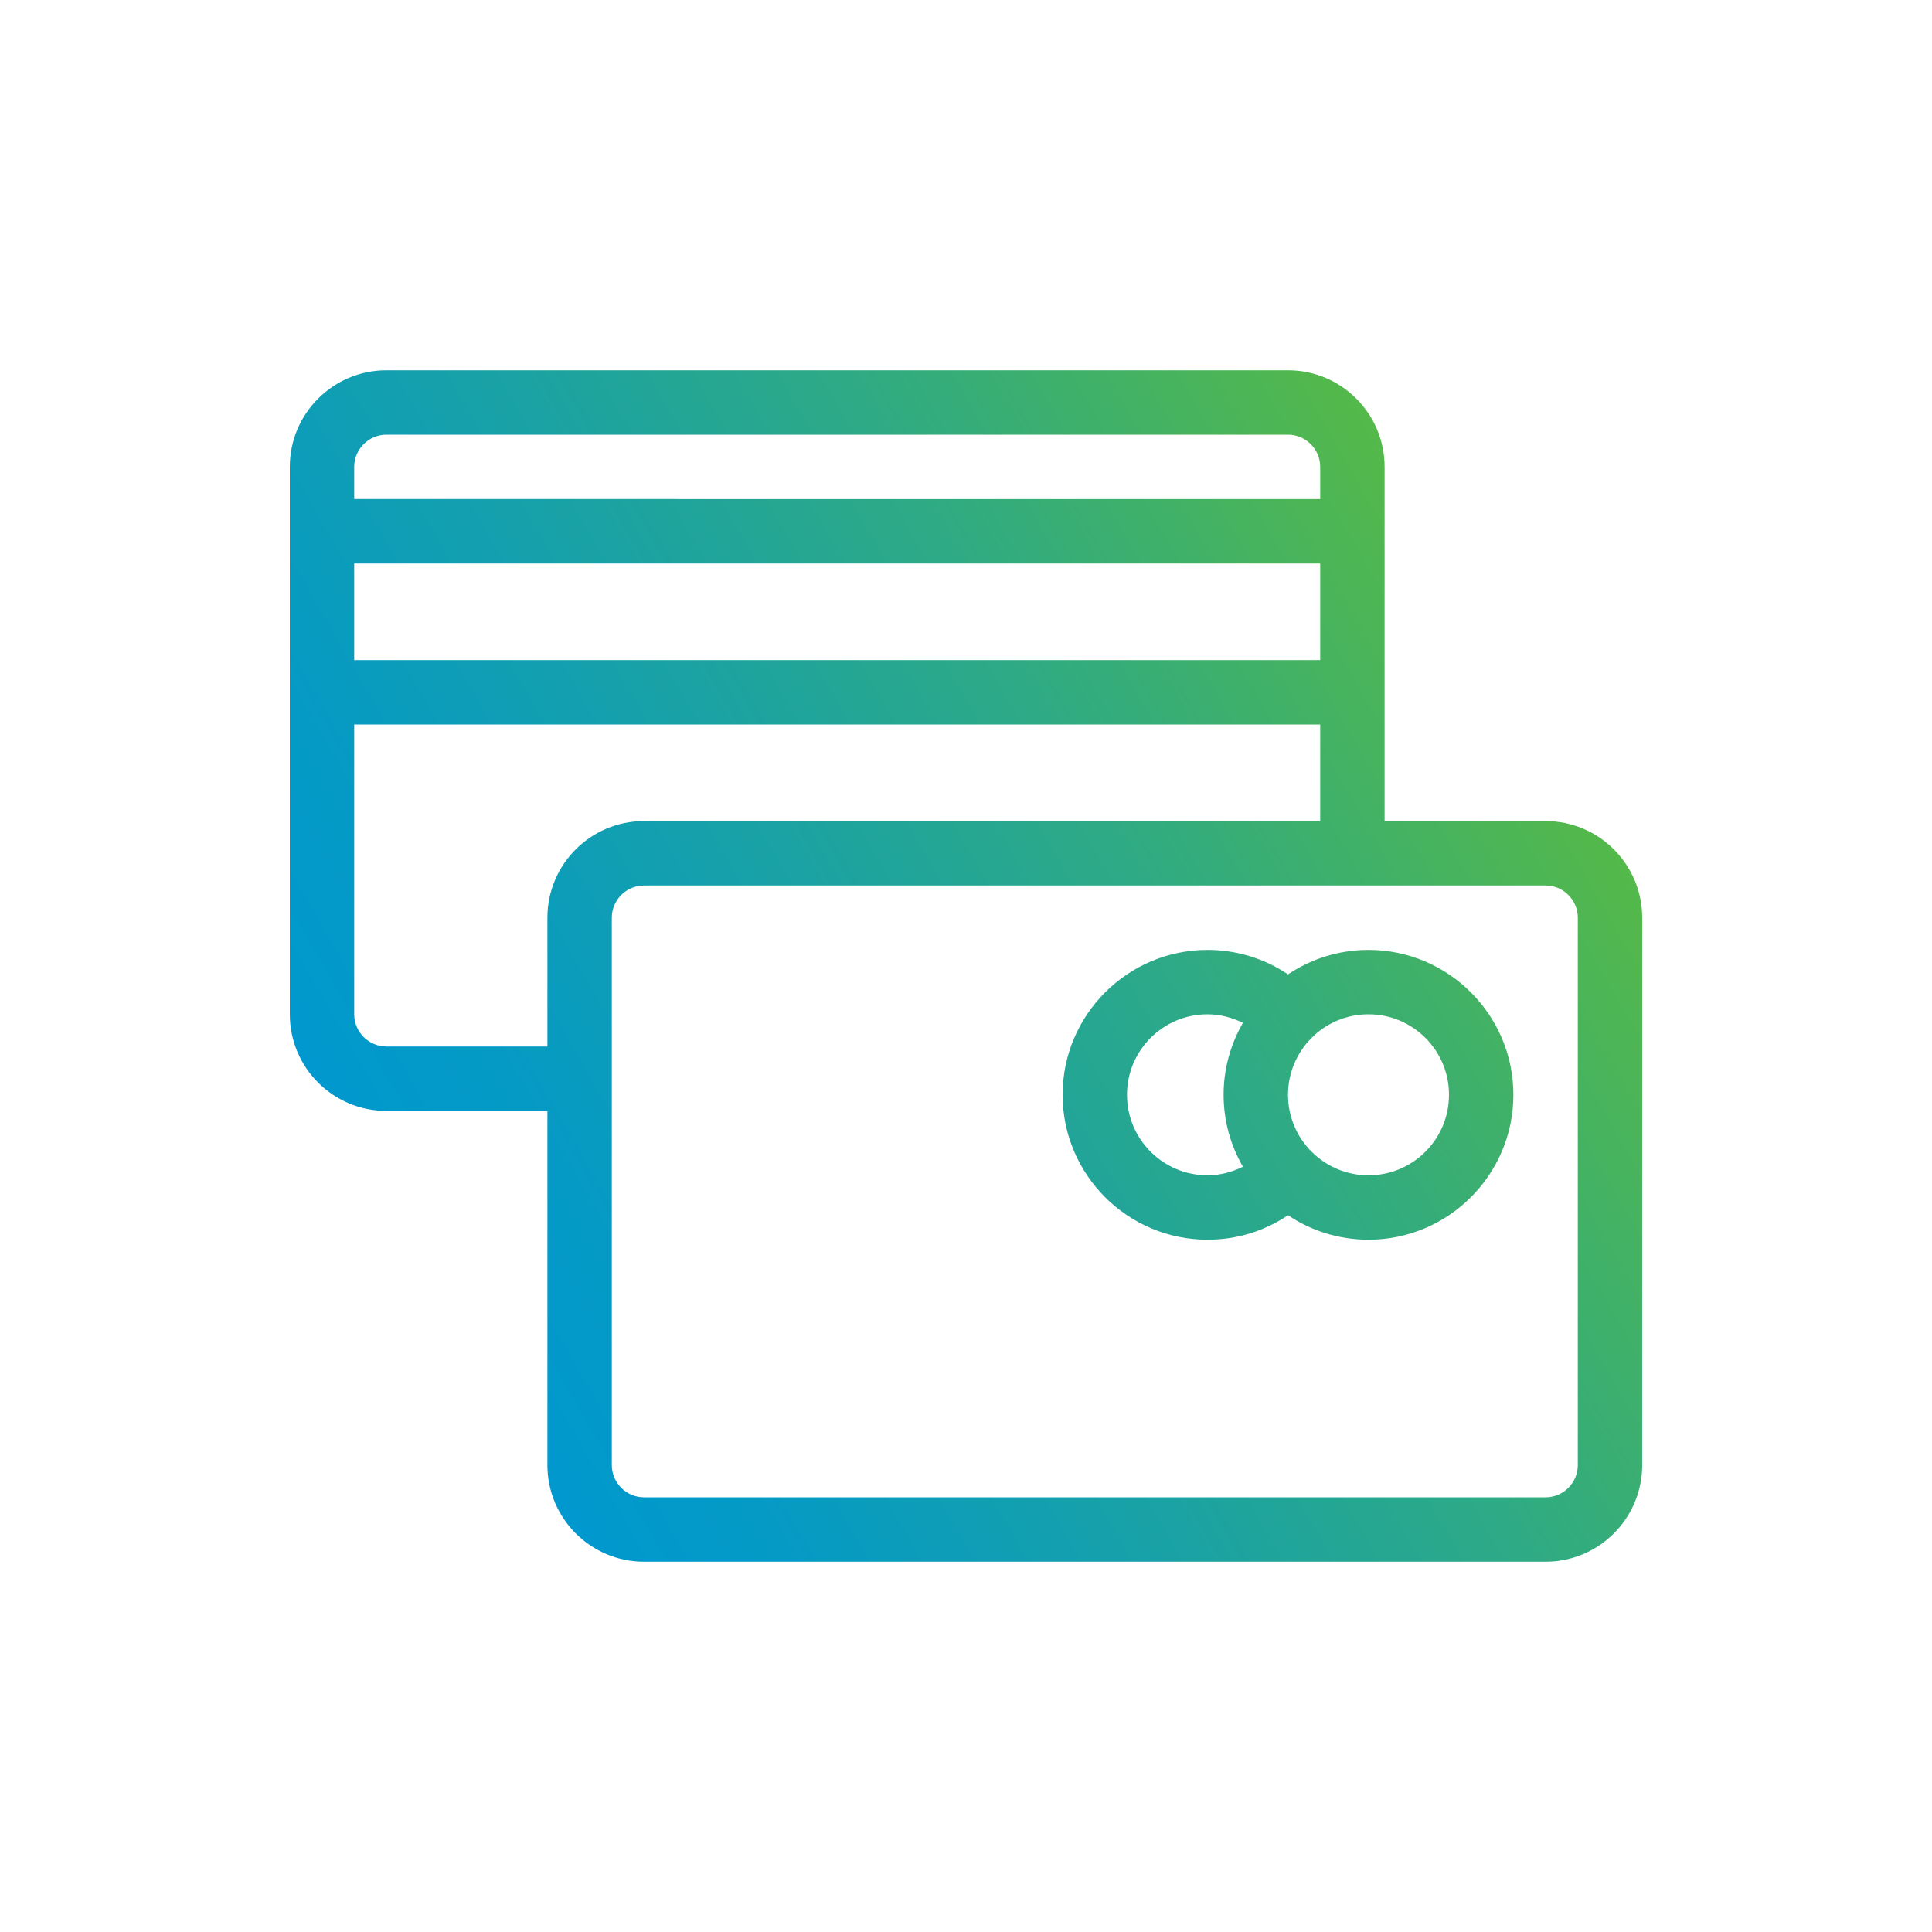
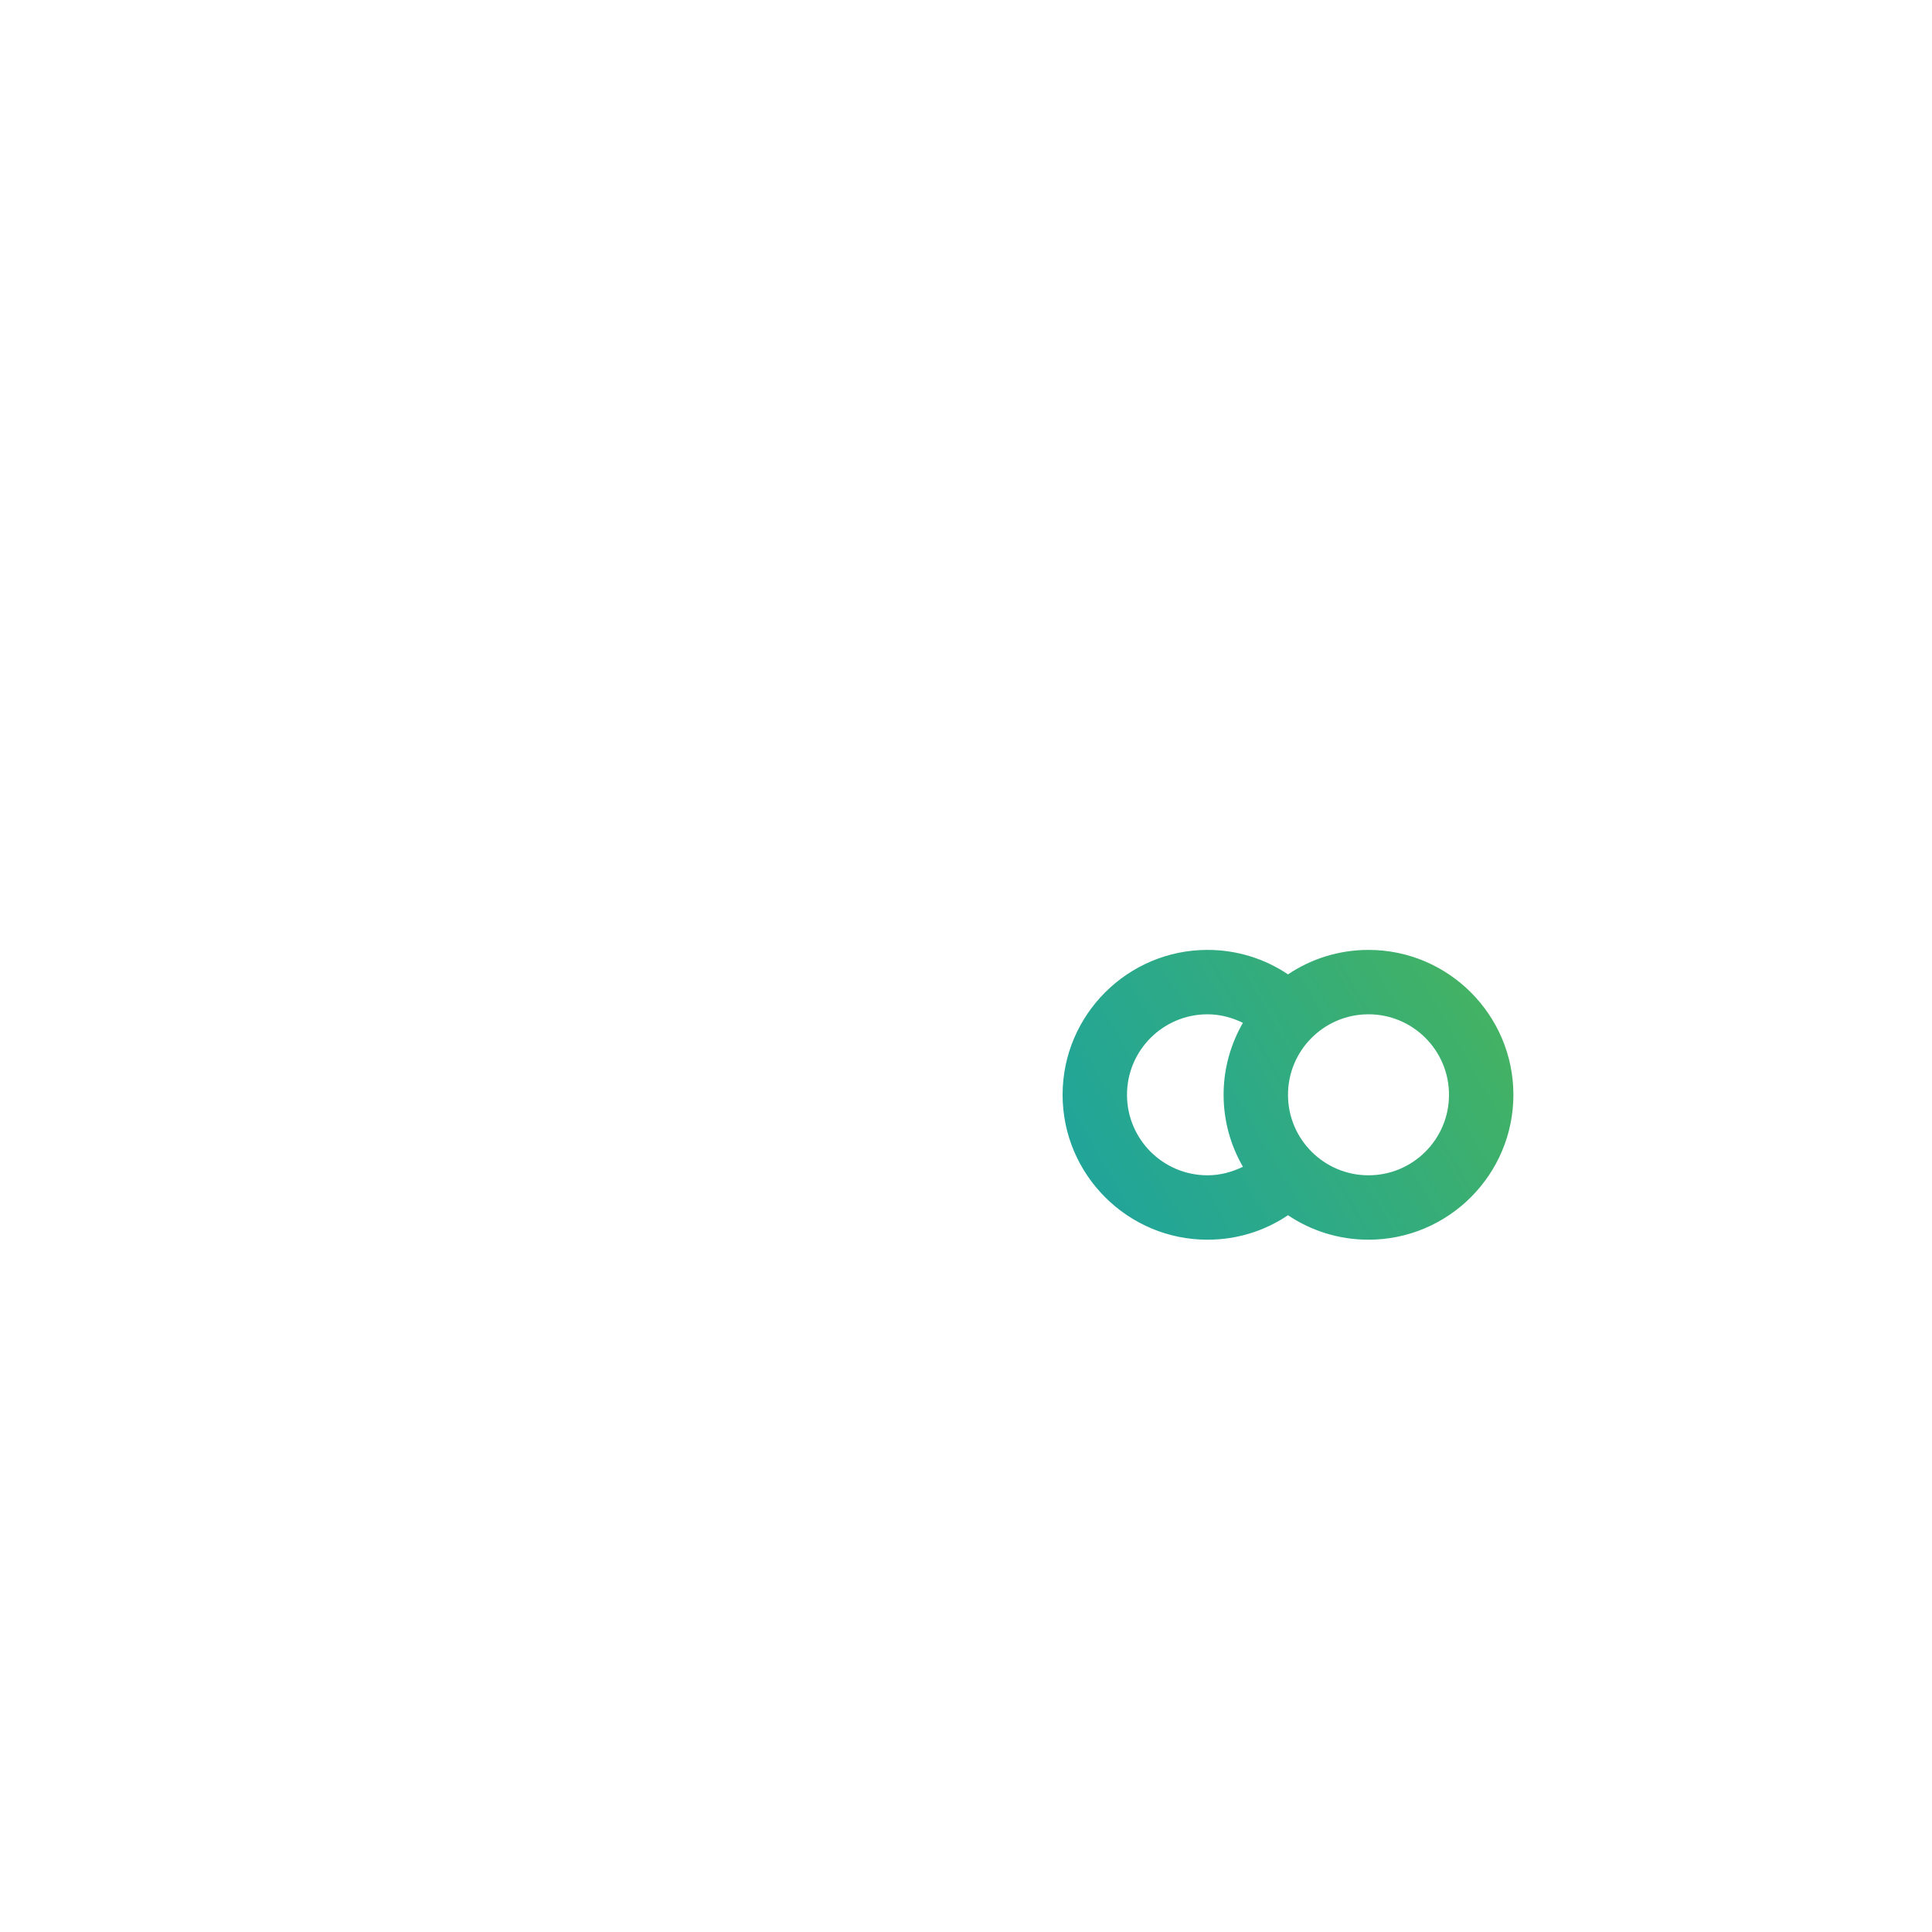
<svg xmlns="http://www.w3.org/2000/svg" id="Layer_1" width="120" height="120" version="1.1" viewBox="0 0 120 120">
  <defs>
    <style>
      .st0 {
        fill: url(#linear-gradient);
      }
    </style>
    <linearGradient id="linear-gradient" x1="26.38" y1="79.41" x2="93.62" y2="40.59" gradientUnits="userSpaceOnUse">
      <stop offset="0" stop-color="#0098ce" />
      <stop offset=".14" stop-color="#059ac5" />
      <stop offset=".36" stop-color="#15a0ac" />
      <stop offset=".65" stop-color="#2eaa85" />
      <stop offset=".97" stop-color="#51b74e" />
      <stop offset="1" stop-color="#54b94a" />
    </linearGradient>
  </defs>
  <g id="Active_Class">
    <g>
-       <path class="st0" d="M96,51h-10v-22c0-3.31-2.69-6-6-6H24c-3.31,0-6,2.69-6,6v34c0,3.31,2.69,6,6,6h10v22c0,3.31,2.69,6,6,6h56c3.31,0,6-2.69,6-6v-34c0-3.31-2.69-6-6-6ZM82,41H22v-6h60v6ZM24,27h56c1.1,0,2,.9,2,2v2H22v-2c0-1.1.9-2,2-2ZM24,65c-1.1,0-2-.9-2-2v-18h60v6h-42c-3.31,0-6,2.69-6,6v8h-10ZM98,91c0,1.1-.9,2-2,2h-56c-1.1,0-2-.9-2-2v-34c0-1.1.9-2,2-2h56c1.1,0,2,.9,2,2v34Z" />
      <path class="st0" d="M85,59c-1.85,0-3.57.56-5,1.52-1.47-.99-3.2-1.52-5-1.52-4.96,0-9,4.04-9,9s4.04,9,9,9c1.81,0,3.53-.53,5-1.52,1.43.96,3.15,1.52,5,1.52,4.96,0,9-4.04,9-9s-4.04-9-9-9ZM70,68c0-2.76,2.24-5,5-5,.78,0,1.52.2,2.2.53-.76,1.32-1.2,2.84-1.2,4.47s.44,3.15,1.2,4.47c-.68.33-1.42.53-2.2.53-2.76,0-5-2.24-5-5ZM85,73c-2.76,0-5-2.24-5-5s2.24-5,5-5,5,2.24,5,5-2.24,5-5,5Z" />
    </g>
  </g>
</svg>